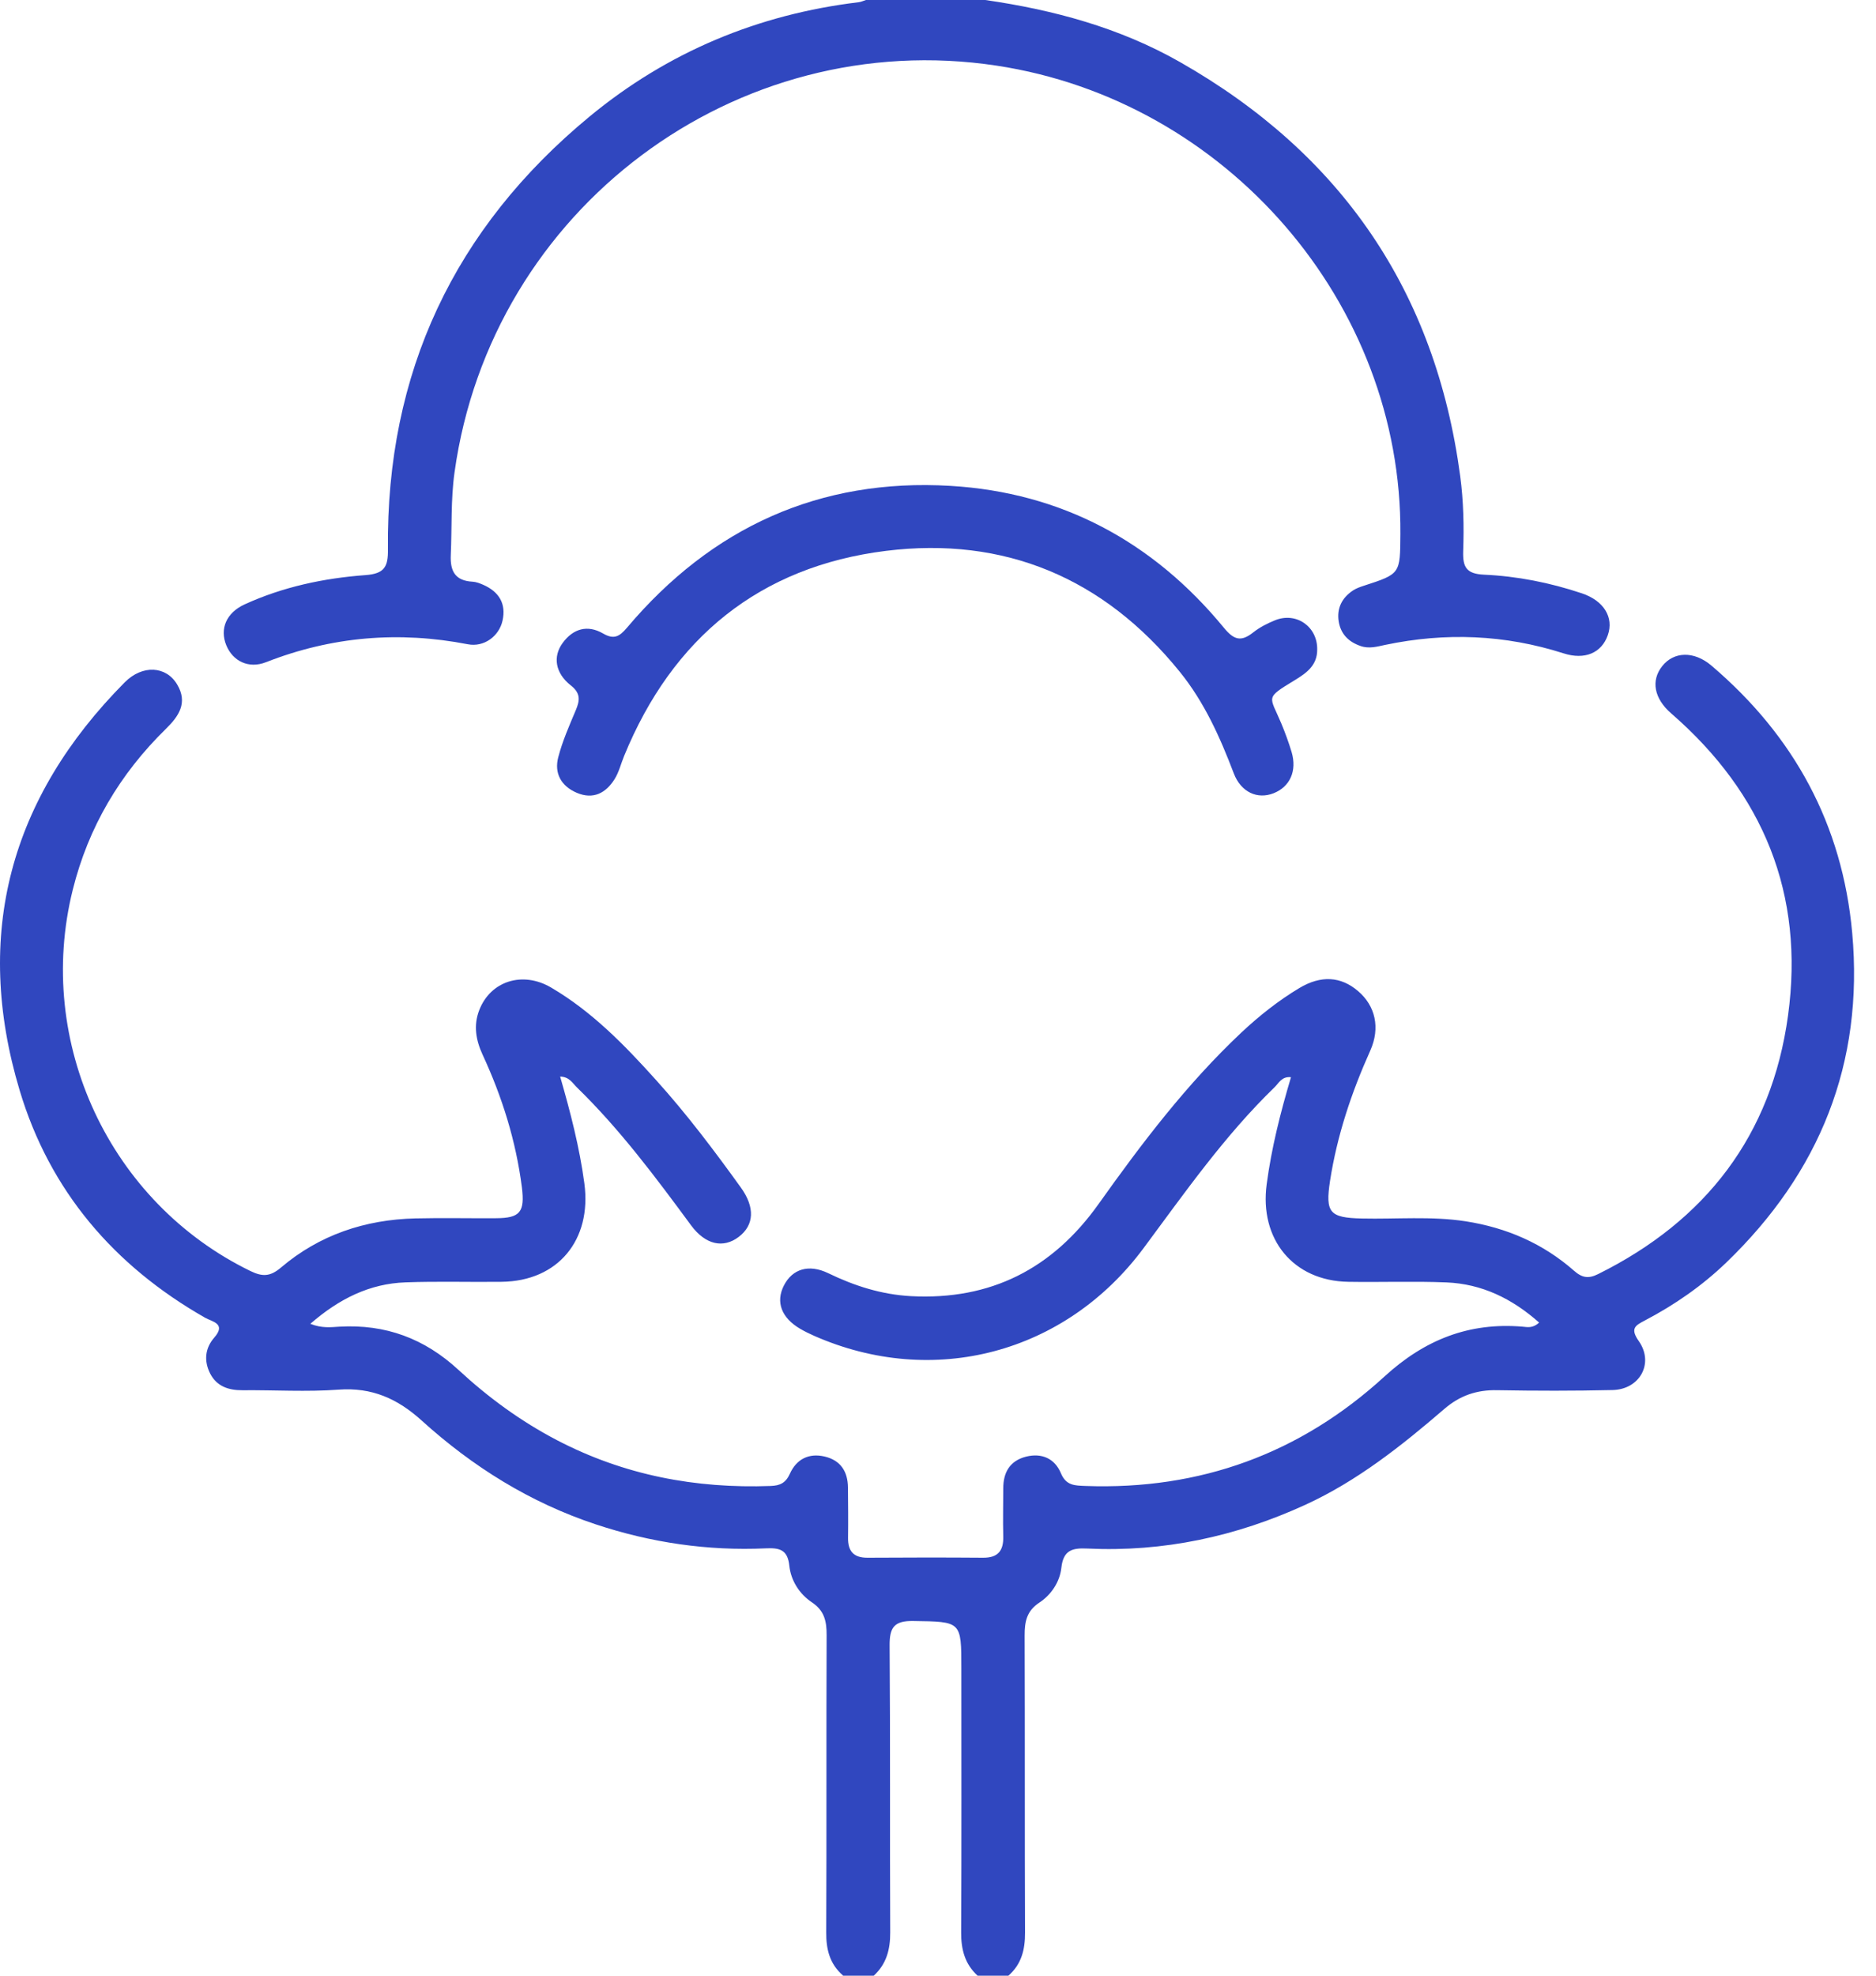
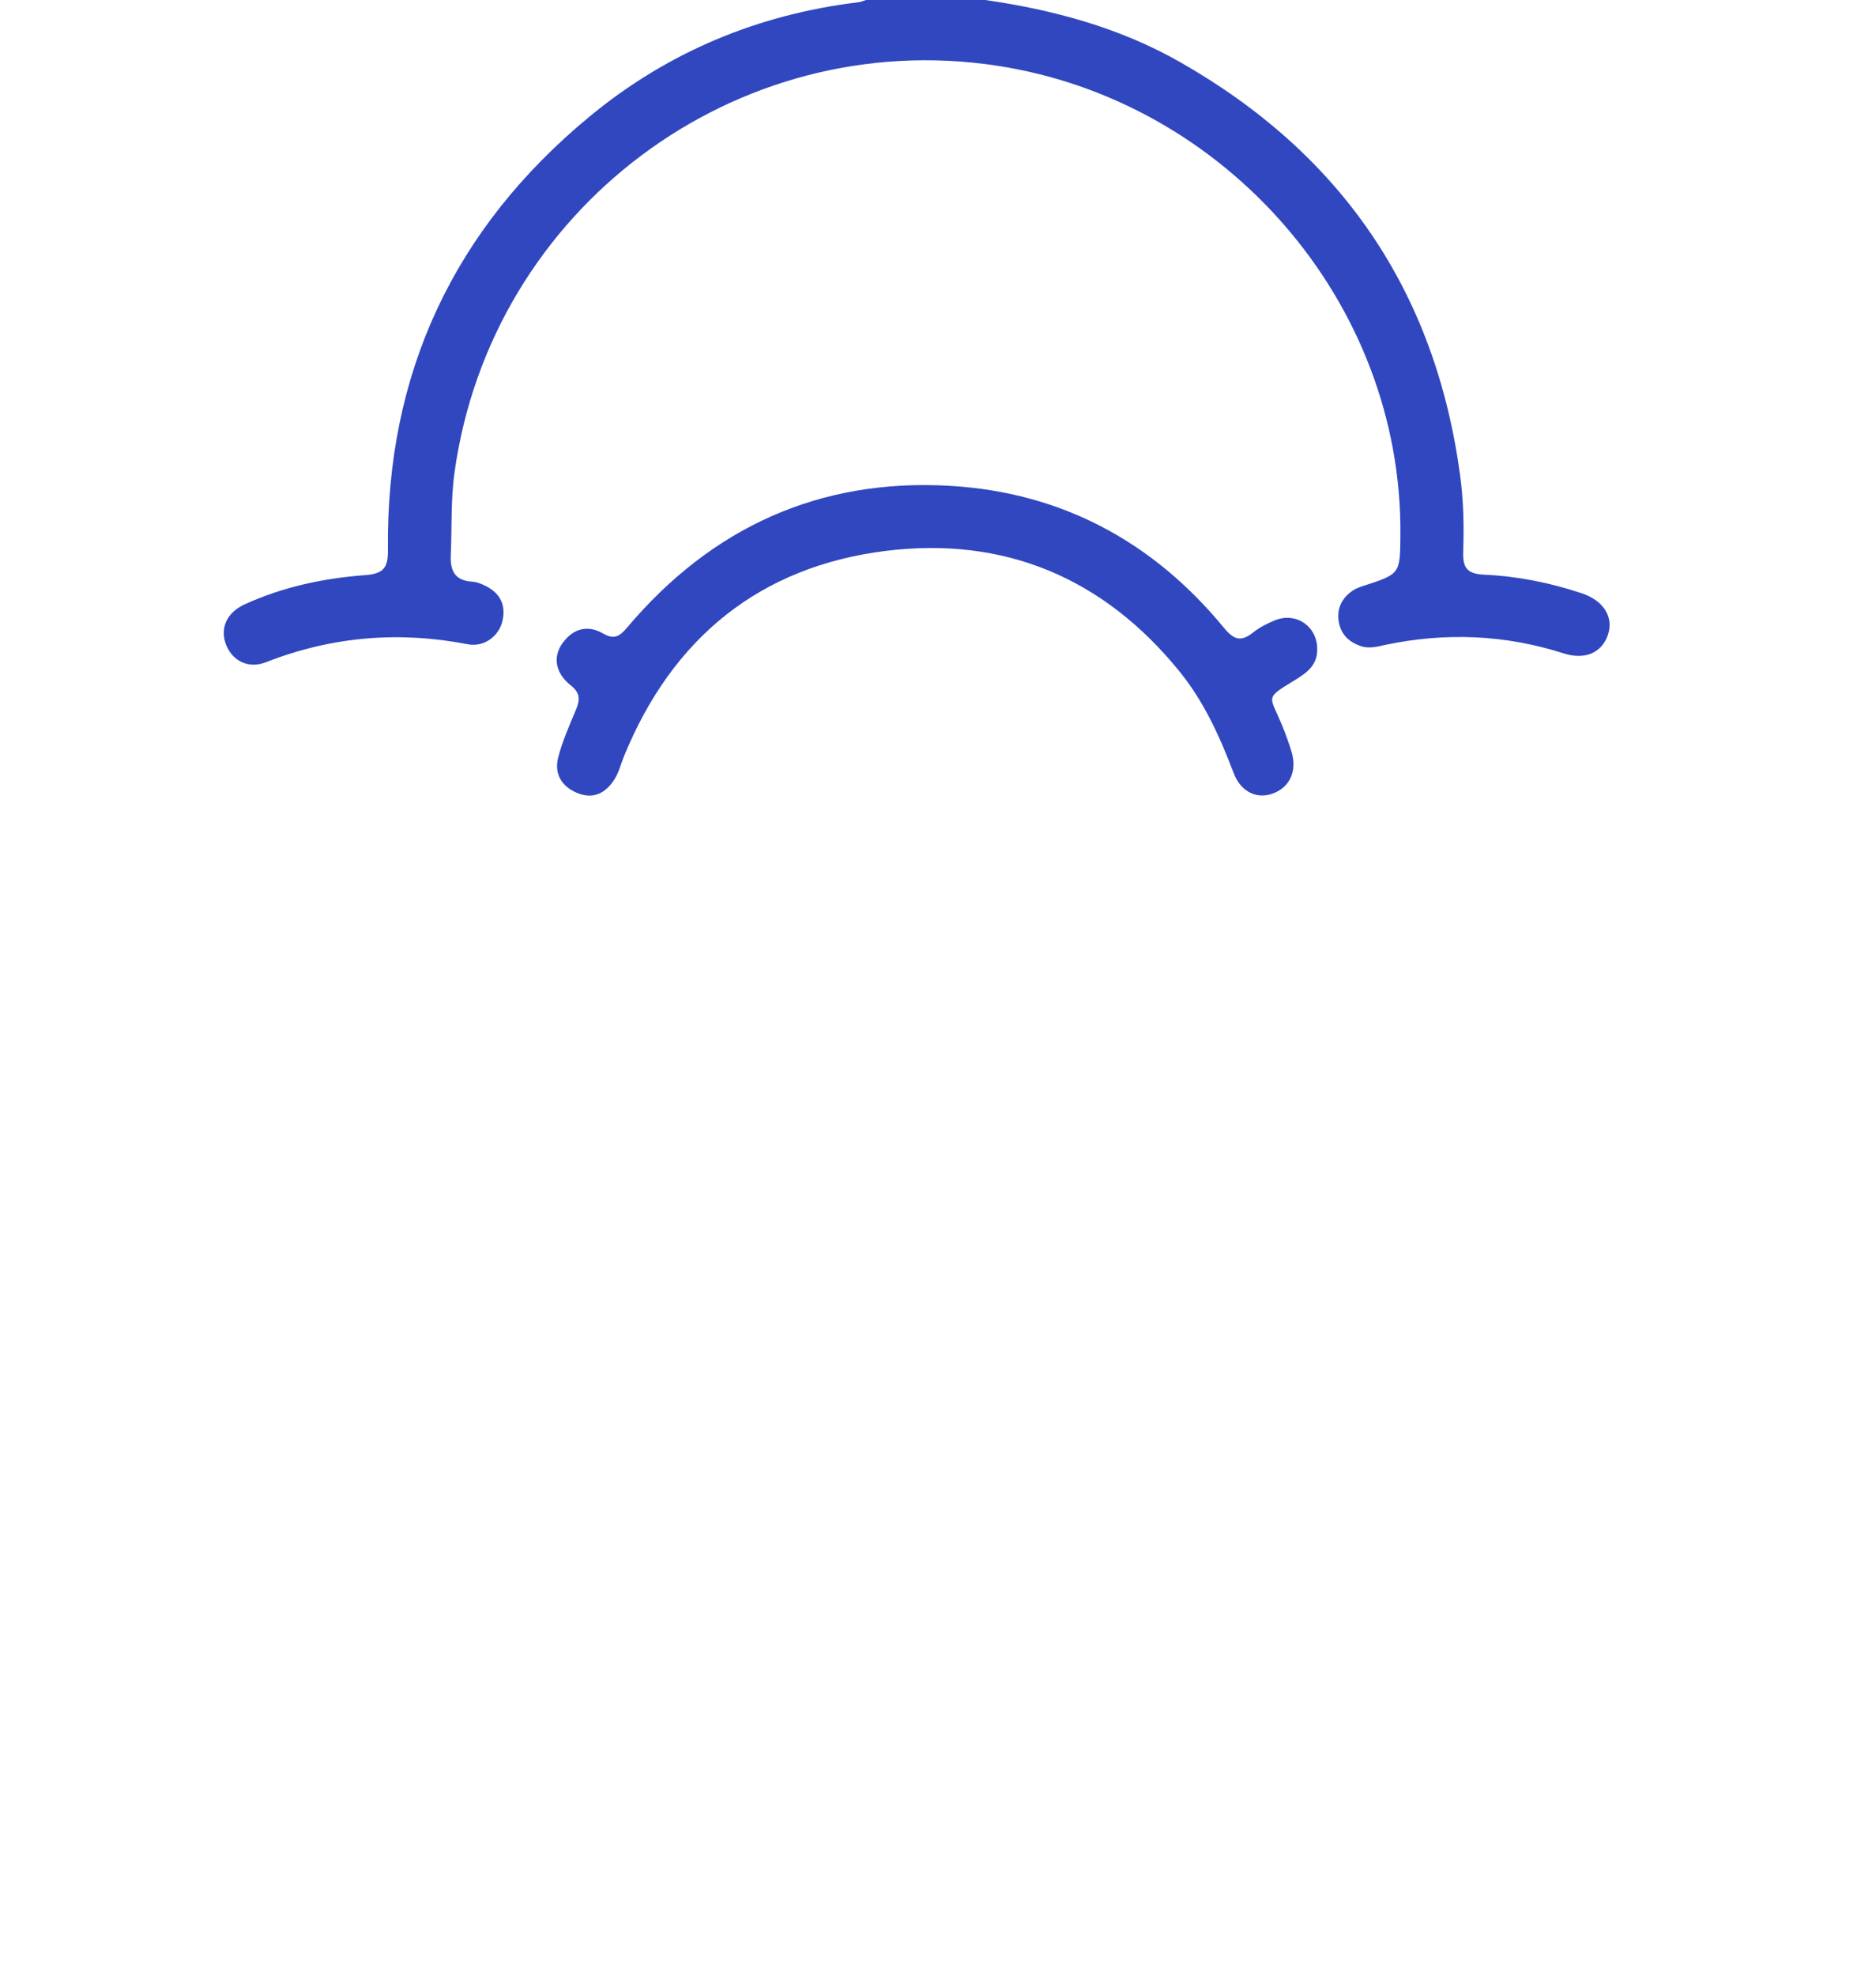
<svg xmlns="http://www.w3.org/2000/svg" fill="none" viewBox="0 0 38 40" height="40" width="38">
-   <path fill="#3047BF" d="M17.073 39.994C16.806 39.761 16.733 39.467 16.736 39.12C16.745 37.115 16.736 35.111 16.744 33.106C16.745 32.828 16.701 32.611 16.447 32.442C16.191 32.271 16.019 31.998 15.988 31.697C15.954 31.365 15.776 31.337 15.515 31.348C14.336 31.402 13.188 31.234 12.067 30.862C10.736 30.421 9.574 29.695 8.543 28.762C8.052 28.317 7.532 28.085 6.857 28.135C6.211 28.183 5.558 28.141 4.91 28.147C4.628 28.149 4.389 28.067 4.257 27.809C4.129 27.557 4.15 27.299 4.34 27.081C4.591 26.795 4.291 26.758 4.154 26.679C2.31 25.629 1.008 24.109 0.399 22.079C-0.55 18.917 0.208 16.151 2.526 13.815C2.886 13.453 3.366 13.482 3.589 13.859C3.808 14.226 3.623 14.5 3.364 14.753C2.431 15.665 1.789 16.746 1.473 18.018C0.705 21.105 2.222 24.348 5.072 25.733C5.311 25.849 5.468 25.852 5.69 25.664C6.47 25.001 7.396 24.692 8.414 24.668C8.96 24.655 9.506 24.668 10.051 24.664C10.531 24.661 10.635 24.543 10.571 24.037C10.451 23.101 10.172 22.209 9.776 21.355C9.639 21.058 9.587 20.76 9.708 20.45C9.936 19.863 10.584 19.654 11.163 19.994C11.992 20.48 12.655 21.162 13.291 21.869C13.91 22.555 14.466 23.292 15.006 24.042C15.296 24.444 15.278 24.803 14.964 25.042C14.65 25.28 14.29 25.203 13.998 24.808C13.28 23.834 12.557 22.864 11.687 22.017C11.598 21.932 11.536 21.802 11.346 21.796C11.554 22.517 11.739 23.228 11.837 23.961C11.989 25.1 11.307 25.939 10.16 25.952C9.511 25.96 8.861 25.939 8.212 25.963C7.488 25.989 6.873 26.293 6.286 26.802C6.52 26.896 6.703 26.87 6.875 26.86C7.807 26.807 8.597 27.097 9.289 27.737C9.89 28.293 10.551 28.777 11.284 29.159C12.644 29.868 14.091 30.141 15.612 30.085C15.801 30.078 15.916 30.024 16 29.837C16.132 29.544 16.382 29.414 16.703 29.489C17.027 29.565 17.173 29.792 17.176 30.117C17.179 30.456 17.183 30.794 17.178 31.133C17.174 31.408 17.292 31.54 17.574 31.538C18.353 31.533 19.132 31.532 19.911 31.538C20.216 31.541 20.329 31.396 20.322 31.107C20.313 30.782 20.322 30.456 20.322 30.131C20.322 29.808 20.458 29.575 20.782 29.492C21.101 29.411 21.366 29.53 21.489 29.826C21.596 30.083 21.776 30.076 21.989 30.085C24.309 30.169 26.34 29.429 28.046 27.867C28.857 27.125 29.756 26.768 30.843 26.86C30.939 26.869 31.05 26.896 31.176 26.777C30.631 26.293 30.018 25.993 29.298 25.964C28.636 25.937 27.973 25.963 27.311 25.952C26.194 25.934 25.507 25.087 25.658 23.973C25.756 23.239 25.936 22.527 26.15 21.809C25.963 21.79 25.904 21.928 25.819 22.011C24.805 22.993 24 24.145 23.162 25.273C21.577 27.405 18.903 28.109 16.488 27.044C16.393 27.002 16.299 26.956 16.21 26.904C15.829 26.682 15.708 26.361 15.878 26.028C16.049 25.691 16.382 25.587 16.776 25.777C17.308 26.035 17.855 26.209 18.45 26.242C20.067 26.328 21.32 25.687 22.253 24.376C23.128 23.146 24.04 21.945 25.144 20.906C25.506 20.567 25.893 20.26 26.318 20.005C26.758 19.741 27.161 19.768 27.508 20.065C27.858 20.363 27.963 20.808 27.756 21.271C27.376 22.117 27.084 22.988 26.941 23.908C26.843 24.552 26.931 24.655 27.585 24.67C28.285 24.686 28.985 24.619 29.684 24.726C30.516 24.855 31.254 25.175 31.885 25.729C32.048 25.873 32.178 25.891 32.368 25.797C34.551 24.715 35.886 22.987 36.218 20.562C36.555 18.105 35.719 16.065 33.852 14.444C33.504 14.142 33.437 13.779 33.67 13.486C33.904 13.191 34.311 13.173 34.669 13.478C36.338 14.899 37.319 16.691 37.518 18.888C37.756 21.527 36.86 23.739 34.967 25.562C34.477 26.033 33.922 26.418 33.321 26.733C33.125 26.836 33.014 26.894 33.195 27.152C33.509 27.6 33.217 28.13 32.665 28.143C31.886 28.161 31.106 28.16 30.327 28.146C29.915 28.137 29.571 28.254 29.258 28.524C28.39 29.271 27.494 29.983 26.444 30.465C25.039 31.109 23.568 31.426 22.022 31.352C21.726 31.338 21.538 31.381 21.499 31.74C21.468 32.026 21.296 32.287 21.051 32.448C20.796 32.616 20.754 32.833 20.755 33.112C20.762 35.117 20.755 37.121 20.763 39.126C20.765 39.473 20.691 39.768 20.426 40H19.802C19.544 39.764 19.467 39.469 19.469 39.123C19.478 37.343 19.473 35.562 19.473 33.782C19.473 32.818 19.473 32.834 18.497 32.819C18.112 32.813 18.017 32.95 18.02 33.315C18.035 35.251 18.023 37.187 18.032 39.123C18.034 39.469 17.956 39.764 17.699 40H17.075L17.073 39.994Z" />
  <path fill="#3047BF" d="M19.957 0C21.341 0.2 22.678 0.56 23.901 1.256C27.167 3.113 29.078 5.896 29.578 9.641C29.645 10.148 29.656 10.653 29.638 11.16C29.628 11.48 29.7 11.618 30.059 11.635C30.732 11.665 31.397 11.797 32.04 12.012C32.488 12.161 32.694 12.501 32.567 12.861C32.441 13.218 32.103 13.367 31.672 13.228C30.481 12.847 29.28 12.801 28.061 13.056C27.899 13.09 27.735 13.14 27.562 13.08C27.318 12.997 27.159 12.839 27.117 12.585C27.074 12.316 27.182 12.101 27.41 11.952C27.474 11.911 27.549 11.884 27.623 11.86C28.369 11.618 28.36 11.619 28.366 10.817C28.402 6.138 24.846 2.035 20.187 1.329C14.908 0.529 9.95 4.225 9.207 9.563C9.129 10.121 9.156 10.678 9.131 11.237C9.116 11.57 9.224 11.758 9.572 11.777C9.647 11.781 9.724 11.812 9.795 11.843C10.106 11.982 10.255 12.221 10.18 12.562C10.111 12.881 9.804 13.107 9.478 13.044C8.078 12.773 6.719 12.886 5.388 13.407C5.034 13.546 4.715 13.384 4.584 13.065C4.447 12.732 4.584 12.407 4.954 12.237C5.73 11.882 6.558 11.706 7.401 11.644C7.789 11.616 7.863 11.474 7.858 11.121C7.82 7.548 9.202 4.621 11.944 2.358C13.524 1.054 15.355 0.29 17.393 0.045C17.443 0.039 17.491 0.016 17.54 0C18.345 0 19.151 0 19.956 0H19.957Z" />
  <path fill="#3047BF" d="M26.681 13.149C26.684 13.472 26.463 13.627 26.223 13.773C25.616 14.143 25.717 14.083 25.951 14.64C26.031 14.832 26.103 15.028 26.163 15.227C26.275 15.608 26.13 15.929 25.798 16.06C25.472 16.189 25.138 16.042 24.991 15.657C24.712 14.924 24.394 14.214 23.897 13.601C22.358 11.699 20.344 10.856 17.945 11.153C15.393 11.47 13.621 12.913 12.641 15.308C12.577 15.464 12.537 15.635 12.448 15.776C12.271 16.058 12.016 16.192 11.685 16.052C11.367 15.917 11.221 15.656 11.309 15.327C11.394 15.002 11.532 14.689 11.663 14.379C11.747 14.179 11.764 14.035 11.561 13.876C11.246 13.628 11.195 13.294 11.396 13.019C11.609 12.727 11.9 12.643 12.216 12.826C12.439 12.955 12.549 12.886 12.699 12.71C14.413 10.678 16.603 9.68 19.252 9.837C21.501 9.97 23.357 10.966 24.791 12.71C24.997 12.961 25.141 12.997 25.385 12.804C25.515 12.701 25.67 12.622 25.825 12.559C26.256 12.383 26.688 12.687 26.681 13.149Z" />
</svg>